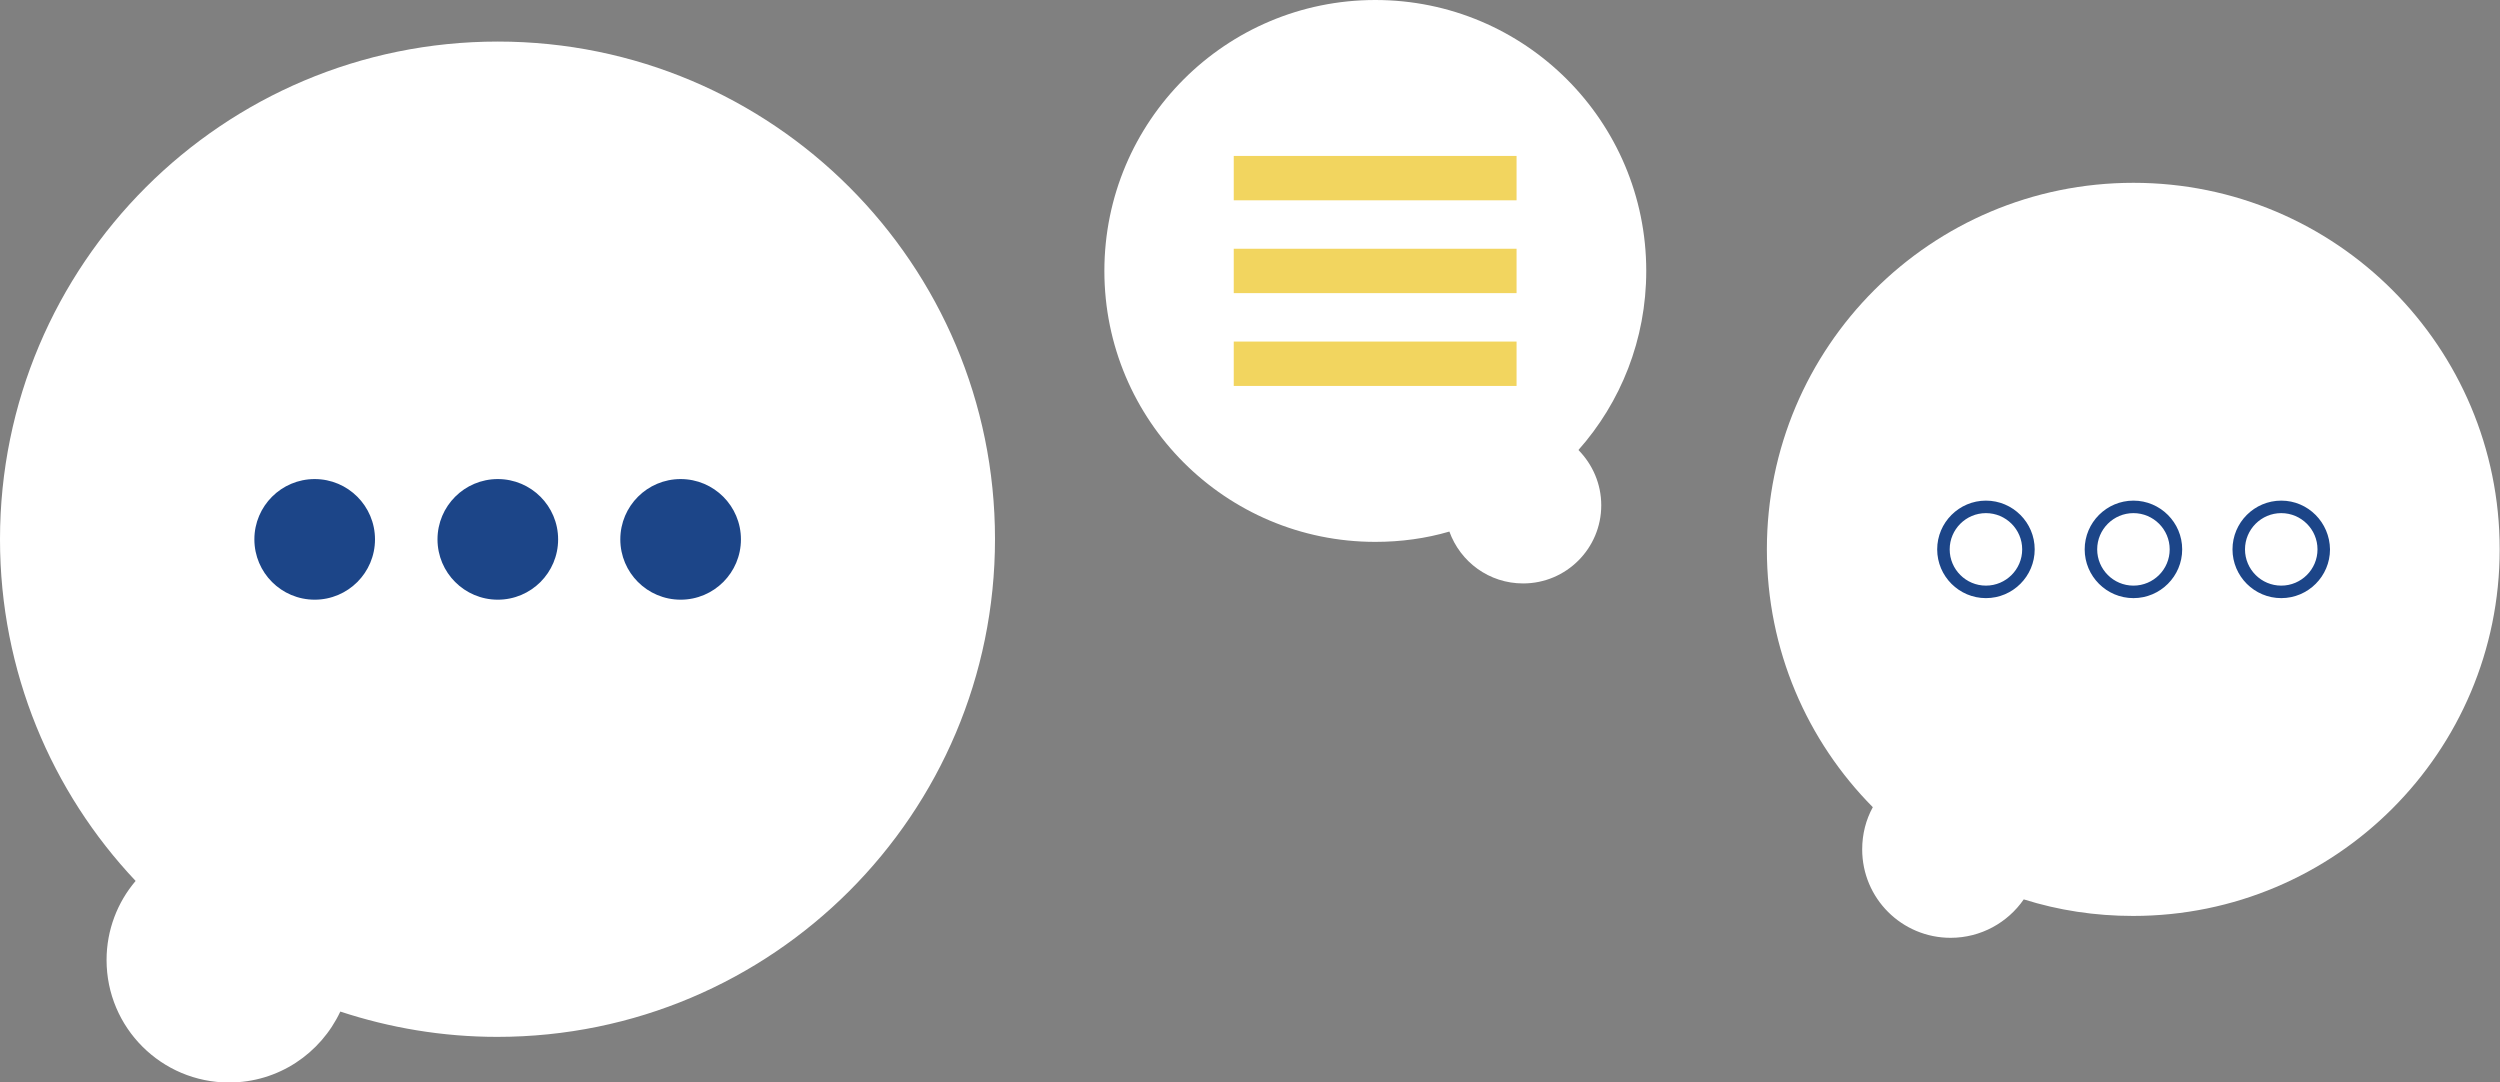
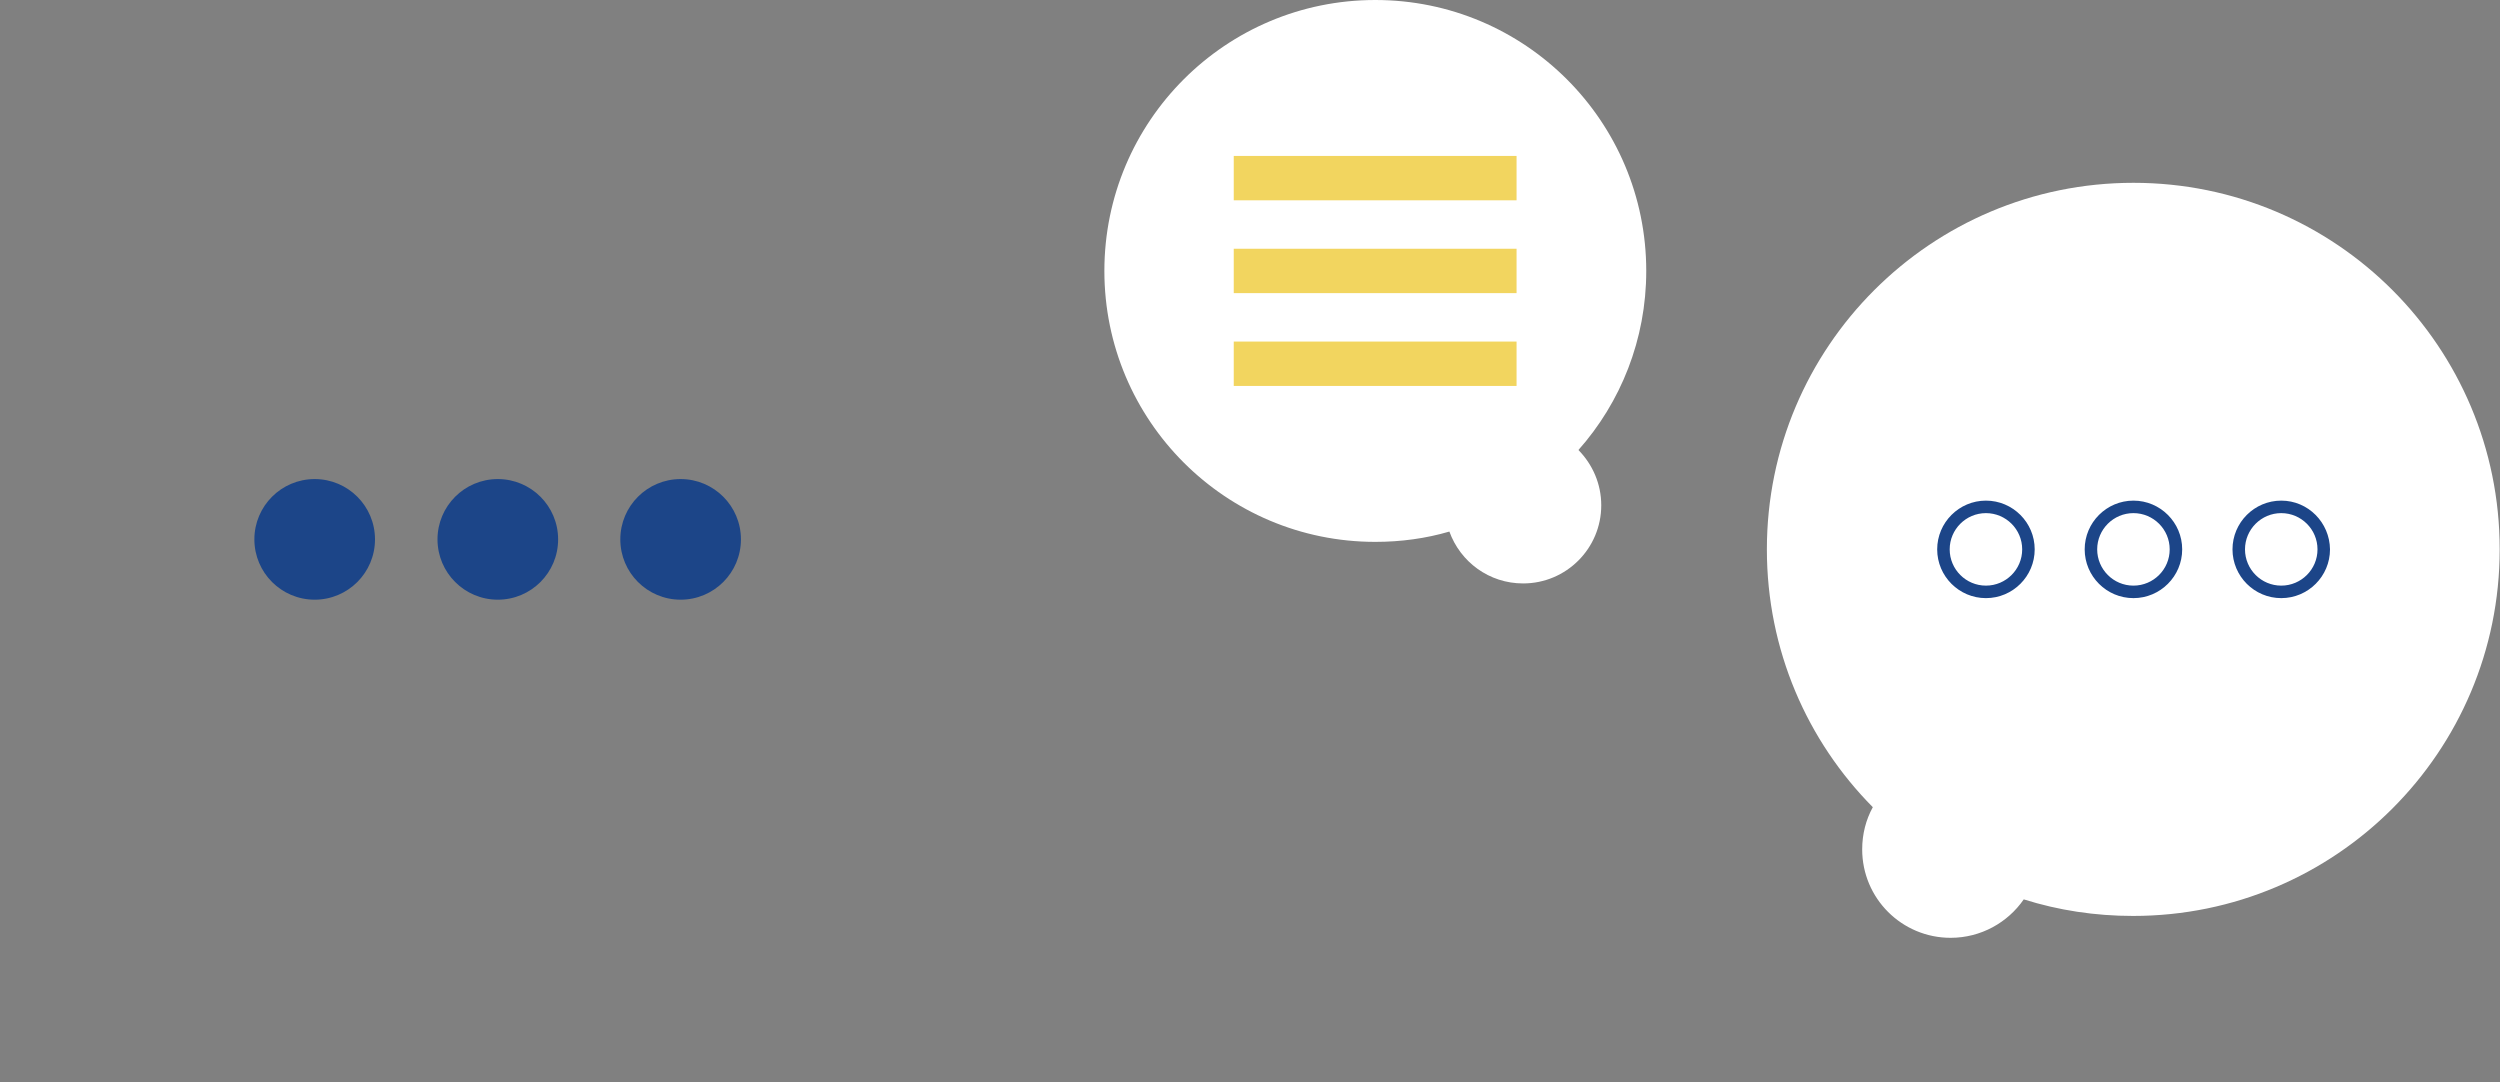
<svg xmlns="http://www.w3.org/2000/svg" id="Layer_1" x="0px" y="0px" viewBox="0 0 800 346.4" xml:space="preserve">
  <rect x="0" y="0" width="800" height="346.4" fill="#808080" stroke="none" />
-   <path fill="#FFFFFF" d="M159.3,13.3C71.3,13.3,0,84.6,0,172.6c0,42.3,16.5,80.8,43.4,109.3c-5.8,6.8-9.3,15.7-9.3,25.3  c0,21.7,17.6,39.2,39.2,39.2c15.8,0,29.3-9.3,35.6-22.7c15.8,5.2,32.7,8.1,50.2,8.1c88,0,159.3-71.3,159.3-159.3  S247.2,13.3,159.3,13.3z" />
  <path fill="#FFFFFF" d="M526.8,86.7C526.8,38.8,488,0,440.1,0c-47.9,0-86.7,38.8-86.7,86.7s38.8,86.7,86.7,86.7  c8.2,0,16.2-1.1,23.7-3.3c3.5,9.7,12.7,16.6,23.6,16.6c13.8,0,25-11.2,25-25c0-6.9-2.8-13.1-7.3-17.7  C518.6,128.8,526.8,108.7,526.8,86.7z" />
  <g>
    <g>
      <circle fill="#1C4588" cx="100.7" cy="172.6" r="19.3" />
    </g>
    <g>
      <circle fill="#1C4588" cx="159.3" cy="172.6" r="19.3" />
    </g>
    <g>
      <circle fill="#1C4588" cx="217.8" cy="172.6" r="19.3" />
    </g>
  </g>
  <path fill="#FFFFFF" d="M682.7,58.5c-64.8,0-117.3,52.5-117.3,117.3c0,32.2,12.9,61.3,33.9,82.5c-2.2,4-3.4,8.6-3.4,13.5  c0,15.7,12.7,28.3,28.3,28.3c9.7,0,18.3-4.9,23.4-12.3c11.1,3.5,22.8,5.3,35,5.3c64.8,0,117.3-52.5,117.3-117.3  S747.5,58.5,682.7,58.5z" />
  <g>
    <g>
      <rect x="394.8" y="49.9" fill="#F2D55F" width="90.5" height="14.2" />
    </g>
    <g>
      <rect x="394.8" y="79.6" fill="#F2D55F" width="90.5" height="14.2" />
    </g>
    <g>
      <rect x="394.8" y="109.3" fill="#F2D55F" width="90.5" height="14.2" />
    </g>
  </g>
  <g>
    <g>
      <path fill="#1C4588" d="M635.5,164.2c6.4,0,11.6,5.2,11.6,11.6s-5.2,11.6-11.6,11.6s-11.6-5.2-11.6-11.6S629.1,164.2,635.5,164.2     M635.5,160.2c-8.6,0-15.6,7-15.6,15.6c0,8.6,7,15.6,15.6,15.6s15.6-7,15.6-15.6C651.1,167.2,644.1,160.2,635.5,160.2L635.5,160.2    z" />
    </g>
    <g>
      <path fill="#1C4588" d="M682.7,164.2c6.4,0,11.6,5.2,11.6,11.6s-5.2,11.6-11.6,11.6s-11.6-5.2-11.6-11.6S676.3,164.2,682.7,164.2     M682.7,160.2c-8.6,0-15.6,7-15.6,15.6c0,8.6,7,15.6,15.6,15.6c8.6,0,15.6-7,15.6-15.6C698.3,167.2,691.3,160.2,682.7,160.2    L682.7,160.2z" />
    </g>
    <g>
      <path fill="#1C4588" d="M730,164.2c6.4,0,11.6,5.2,11.6,11.6s-5.2,11.6-11.6,11.6s-11.6-5.2-11.6-11.6S723.6,164.2,730,164.2     M730,160.2c-8.6,0-15.6,7-15.6,15.6c0,8.6,7,15.6,15.6,15.6c8.6,0,15.6-7,15.6-15.6C745.5,167.2,738.6,160.2,730,160.2L730,160.2    z" />
    </g>
  </g>
</svg>